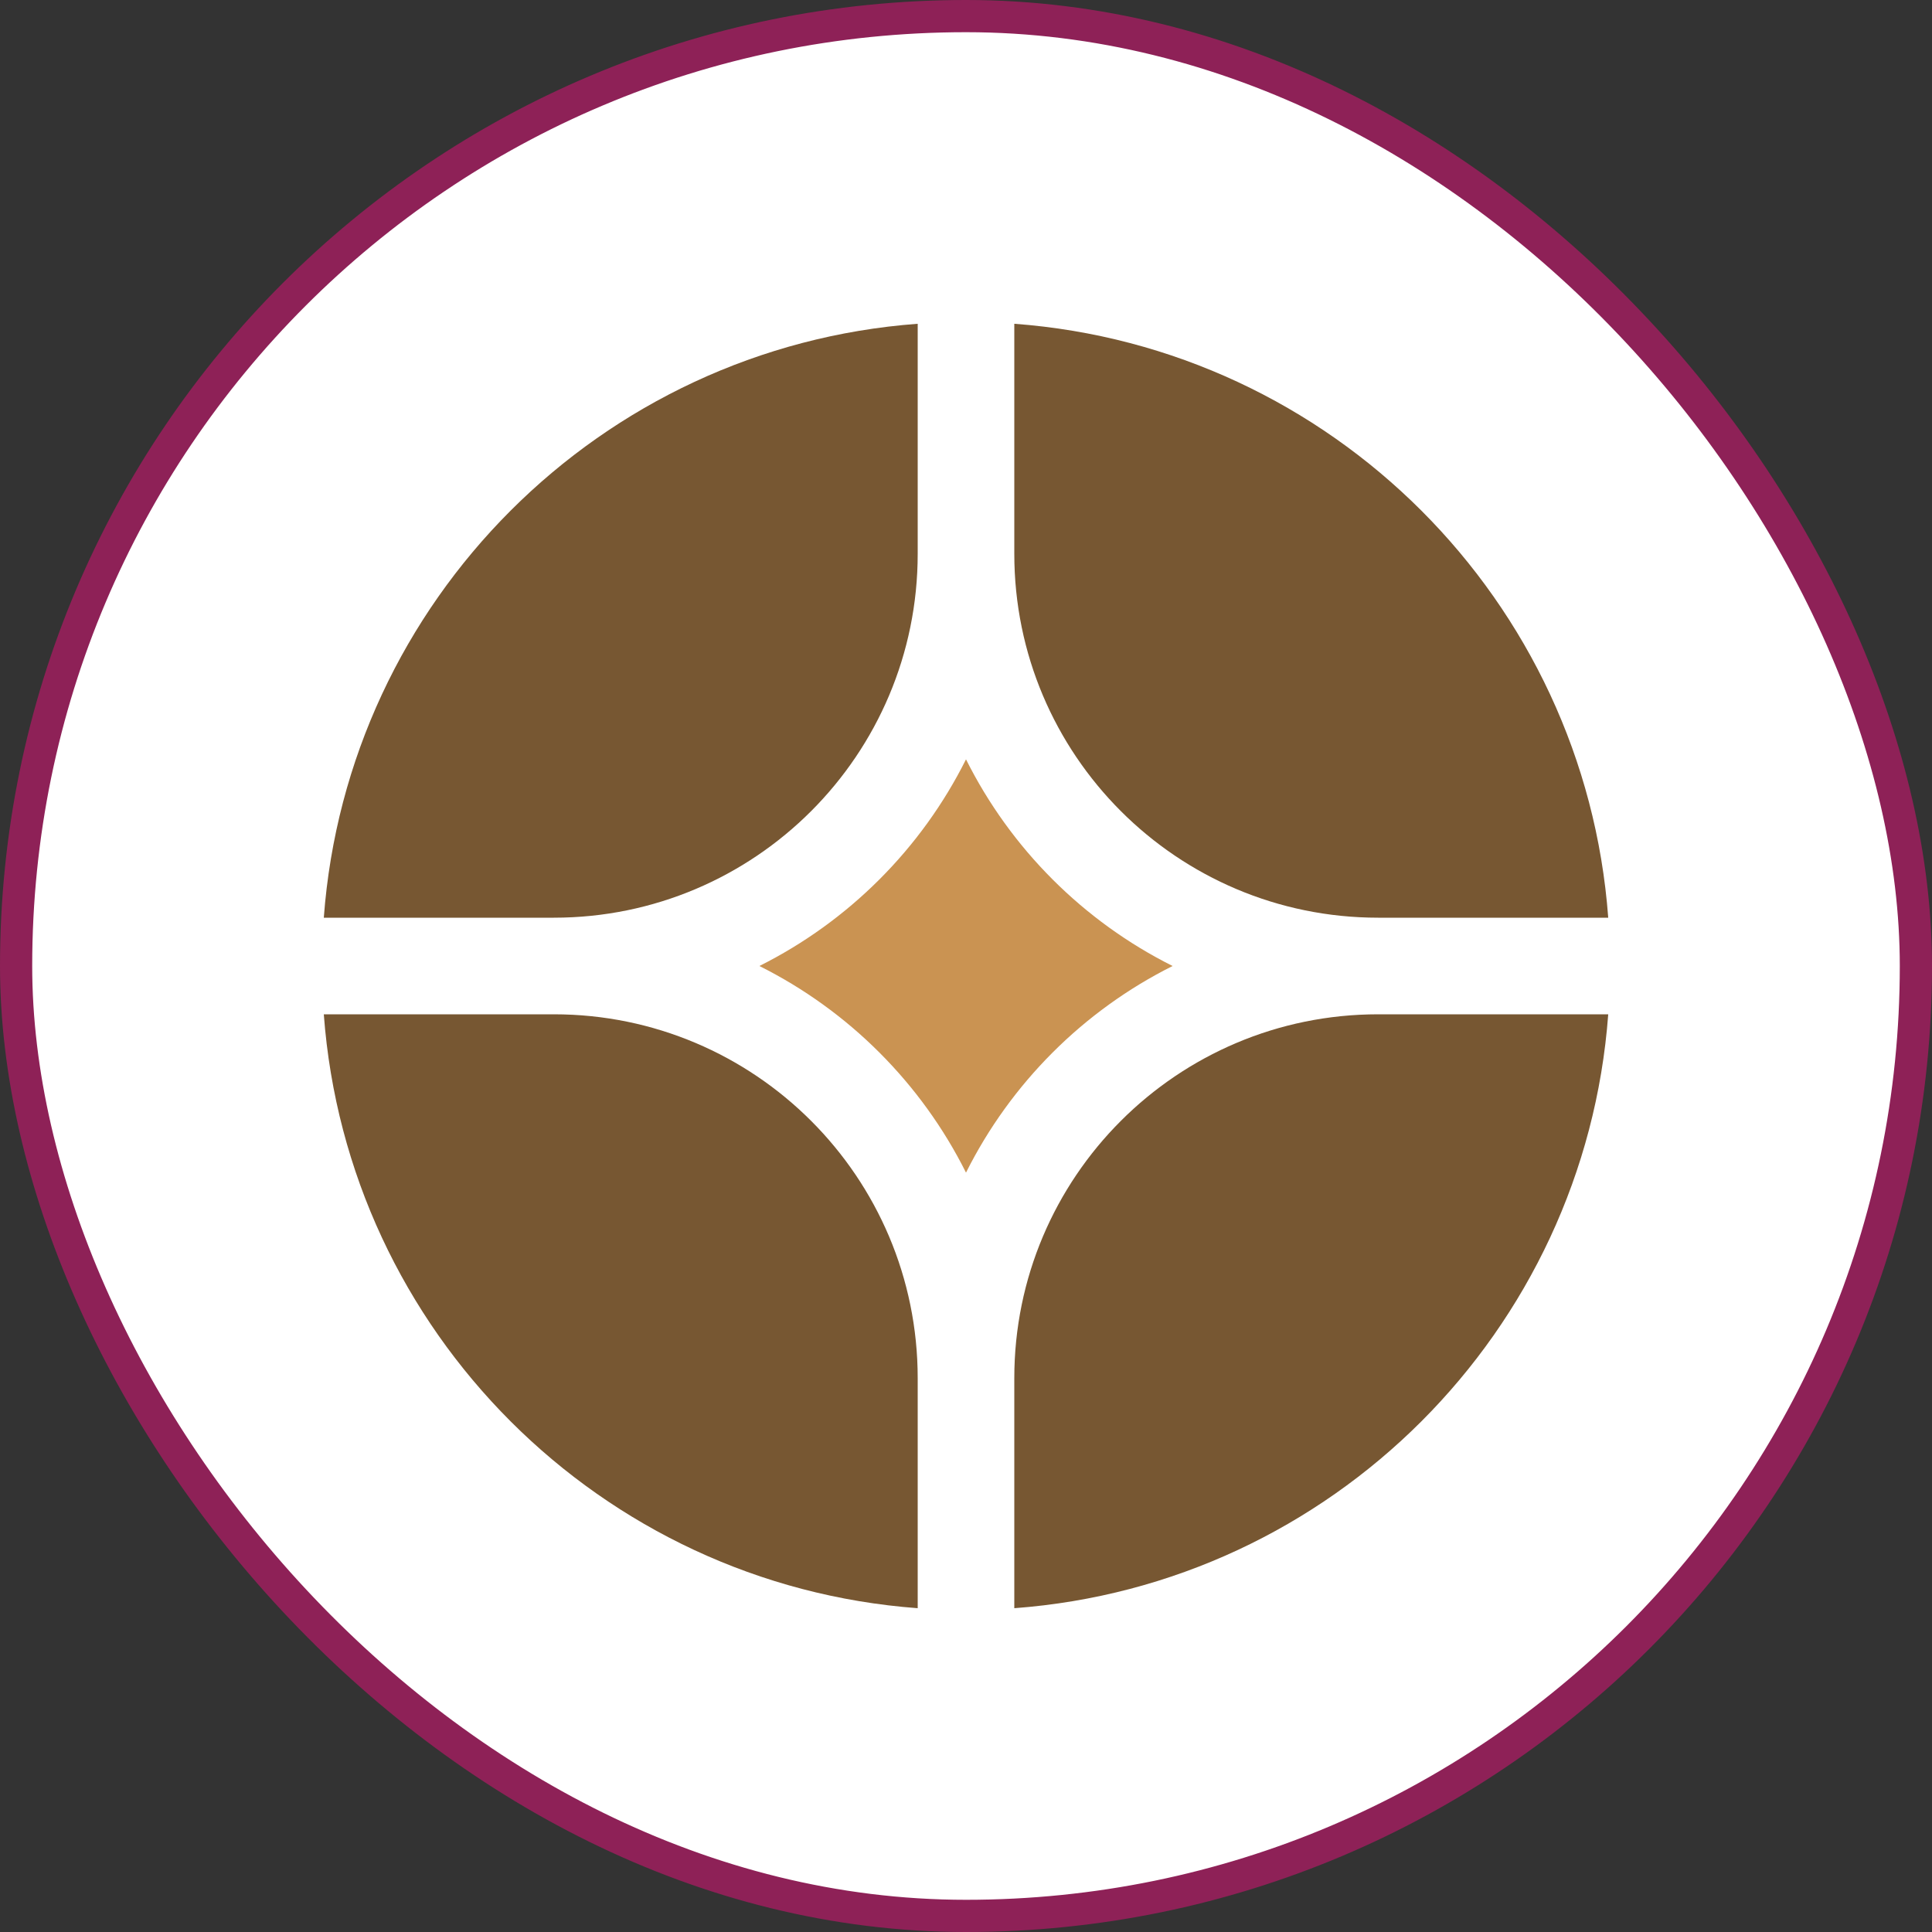
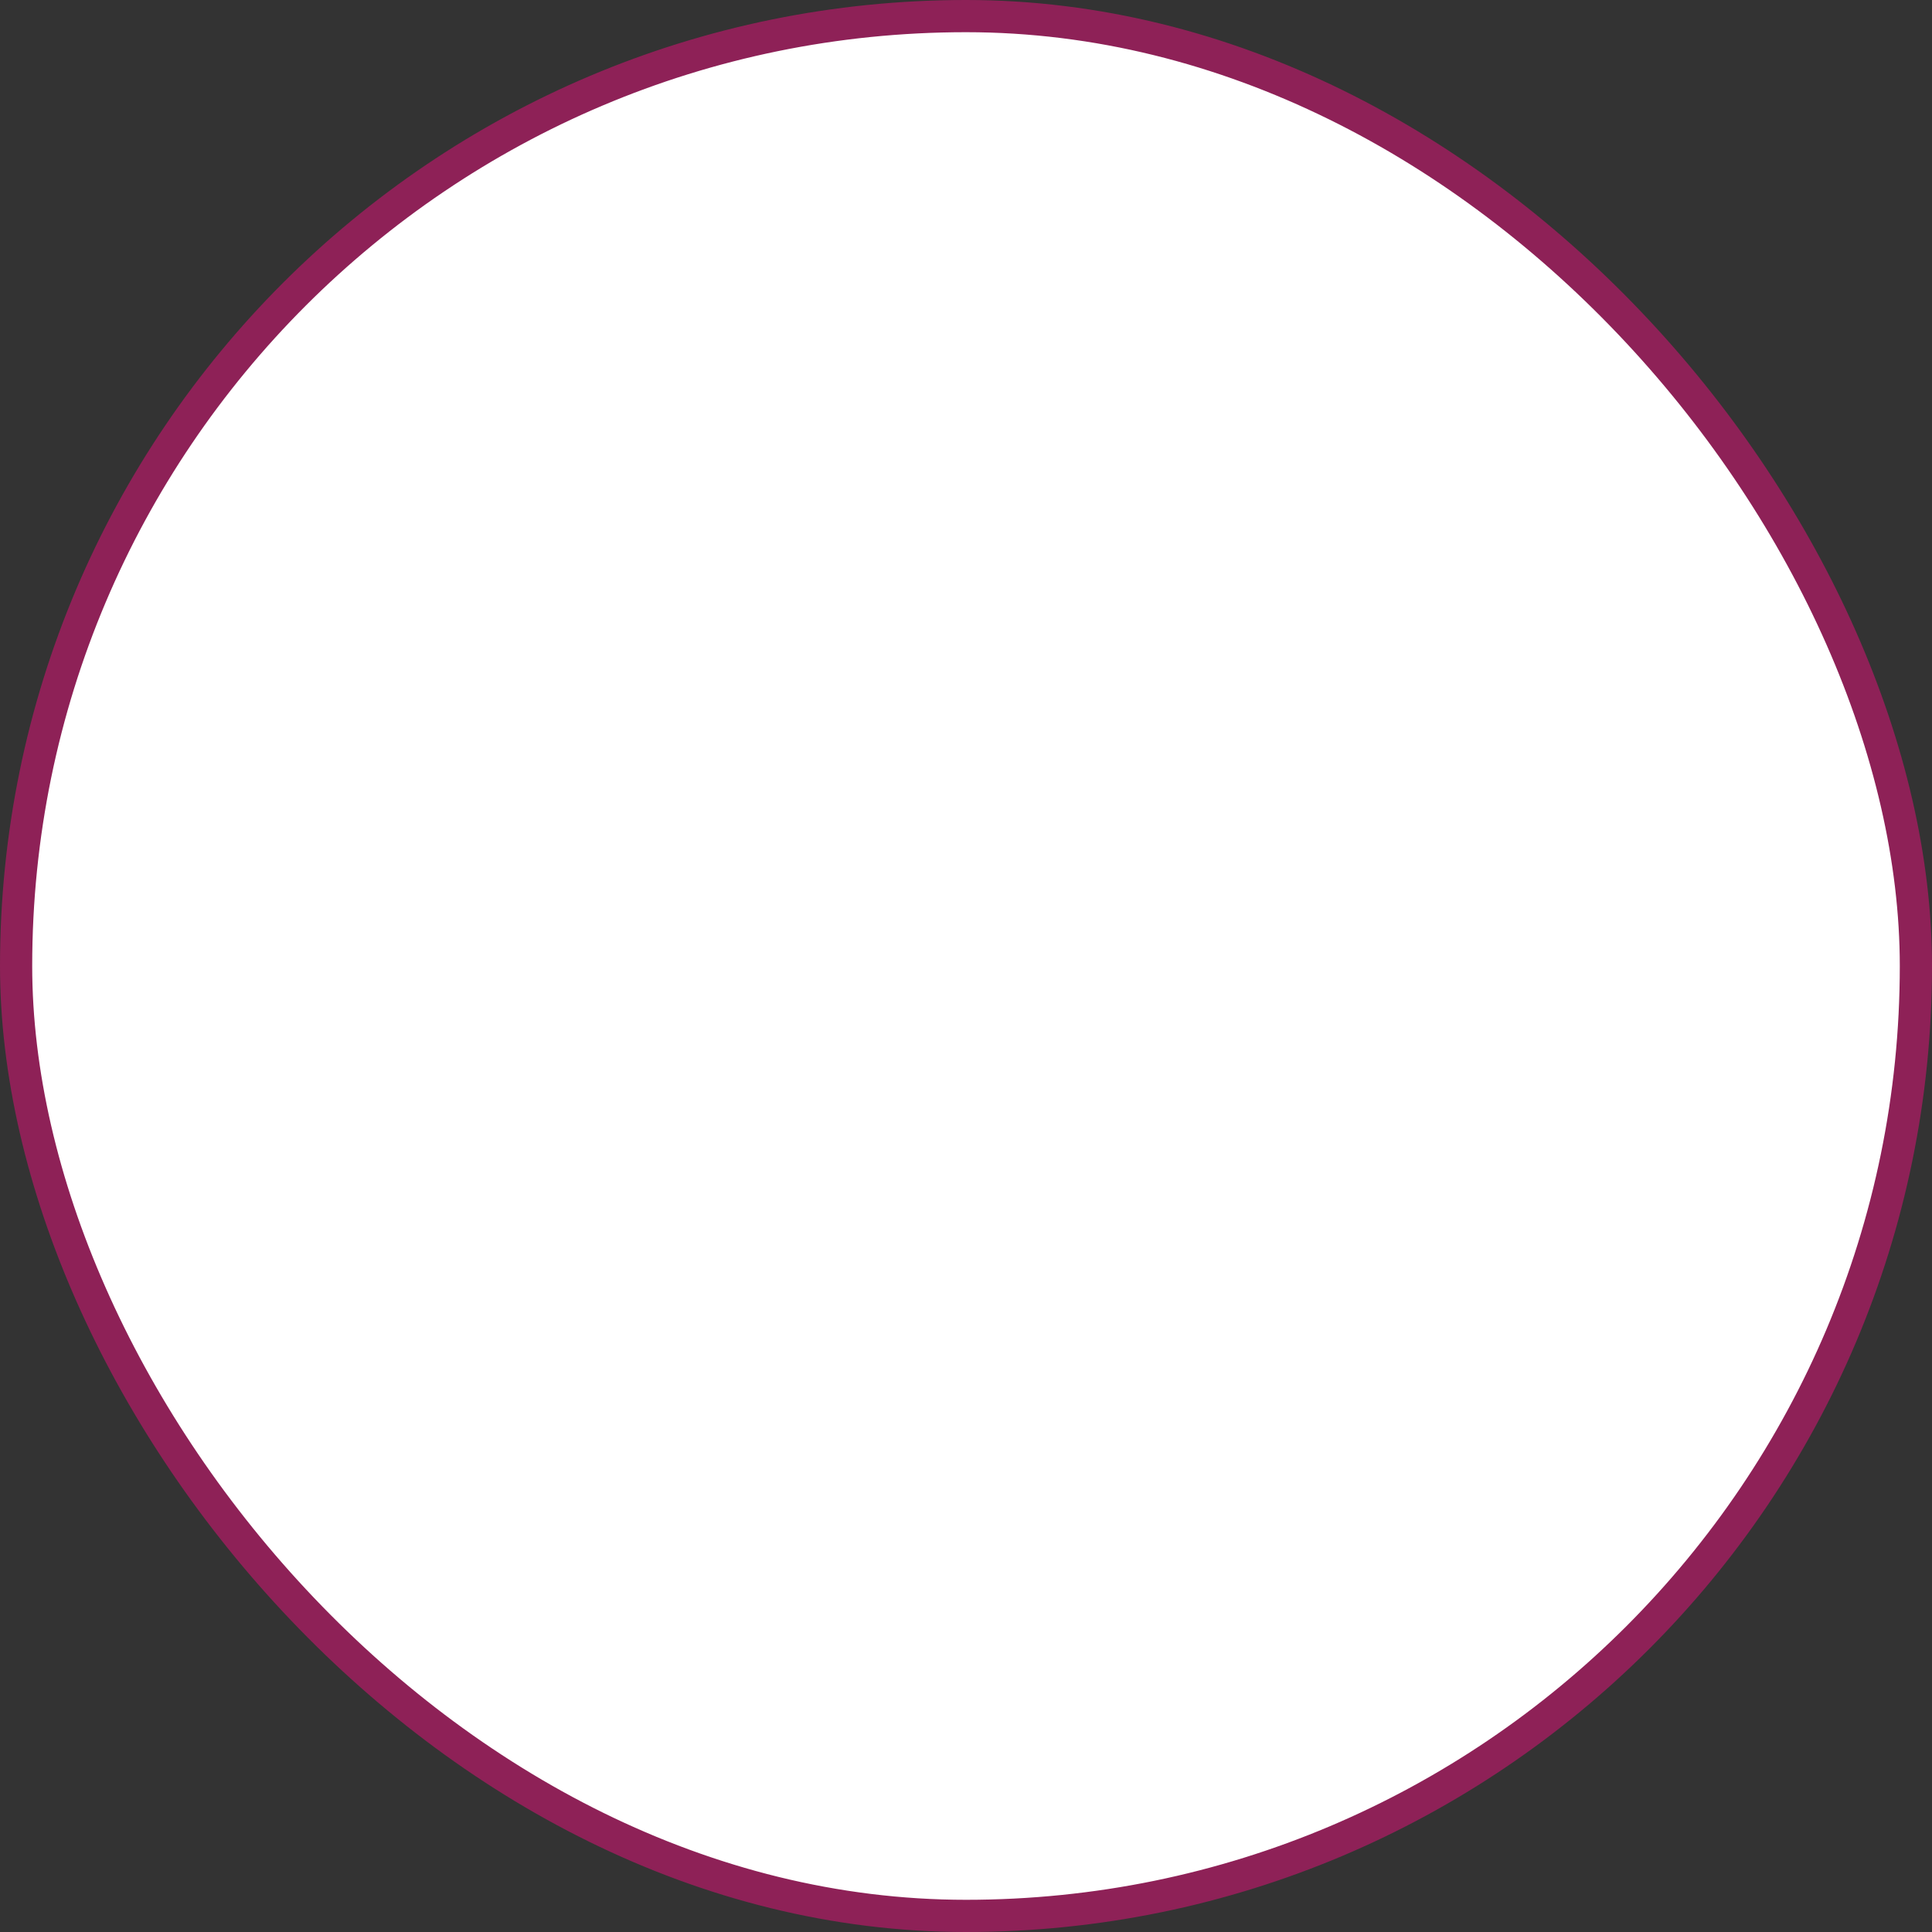
<svg xmlns="http://www.w3.org/2000/svg" width="60" height="60" viewBox="0 0 60 60" fill="none">
  <rect x="0" y="0" width="60" height="60" fill="#333333" stroke="none" />
  <rect x="0.5" y="0.5" width="59" height="59" rx="29.5" fill="white" />
  <rect x="0.5" y="0.5" width="59" height="59" rx="29.5" stroke="#8E2157" />
  <g clip-path="url(#clip0_708_11782)">
-     <path d="M49.945 31.5H42.8C36.559 31.5 31.5 36.559 31.5 42.8V49.944C41.35 49.214 49.214 41.35 49.945 31.5Z" fill="#775732" />
    <path d="M28.5 49.944V42.8C28.5 36.559 23.441 31.5 17.2 31.5H10.056C10.786 41.35 18.65 49.214 28.5 49.944Z" fill="#775732" />
    <path d="M49.945 28.5C49.214 18.65 41.35 10.786 31.5 10.055V17.2C31.5 23.441 36.559 28.5 42.8 28.5H49.945Z" fill="#775732" />
    <path d="M28.5 10.055C18.65 10.786 10.786 18.65 10.056 28.5H17.2C23.441 28.5 28.5 23.441 28.5 17.2V10.055Z" fill="#775732" />
    <path d="M23.583 30C26.355 28.614 28.615 26.355 30 23.582C31.386 26.355 33.645 28.614 36.417 30C33.645 31.385 31.386 33.645 30 36.417C28.615 33.645 26.355 31.385 23.583 30Z" fill="#CA9352" />
  </g>
  <defs>
    <clipPath id="clip0_708_11782">
-       <rect width="40" height="40" fill="white" transform="translate(10 10)" />
-     </clipPath>
+       </clipPath>
  </defs>
</svg>